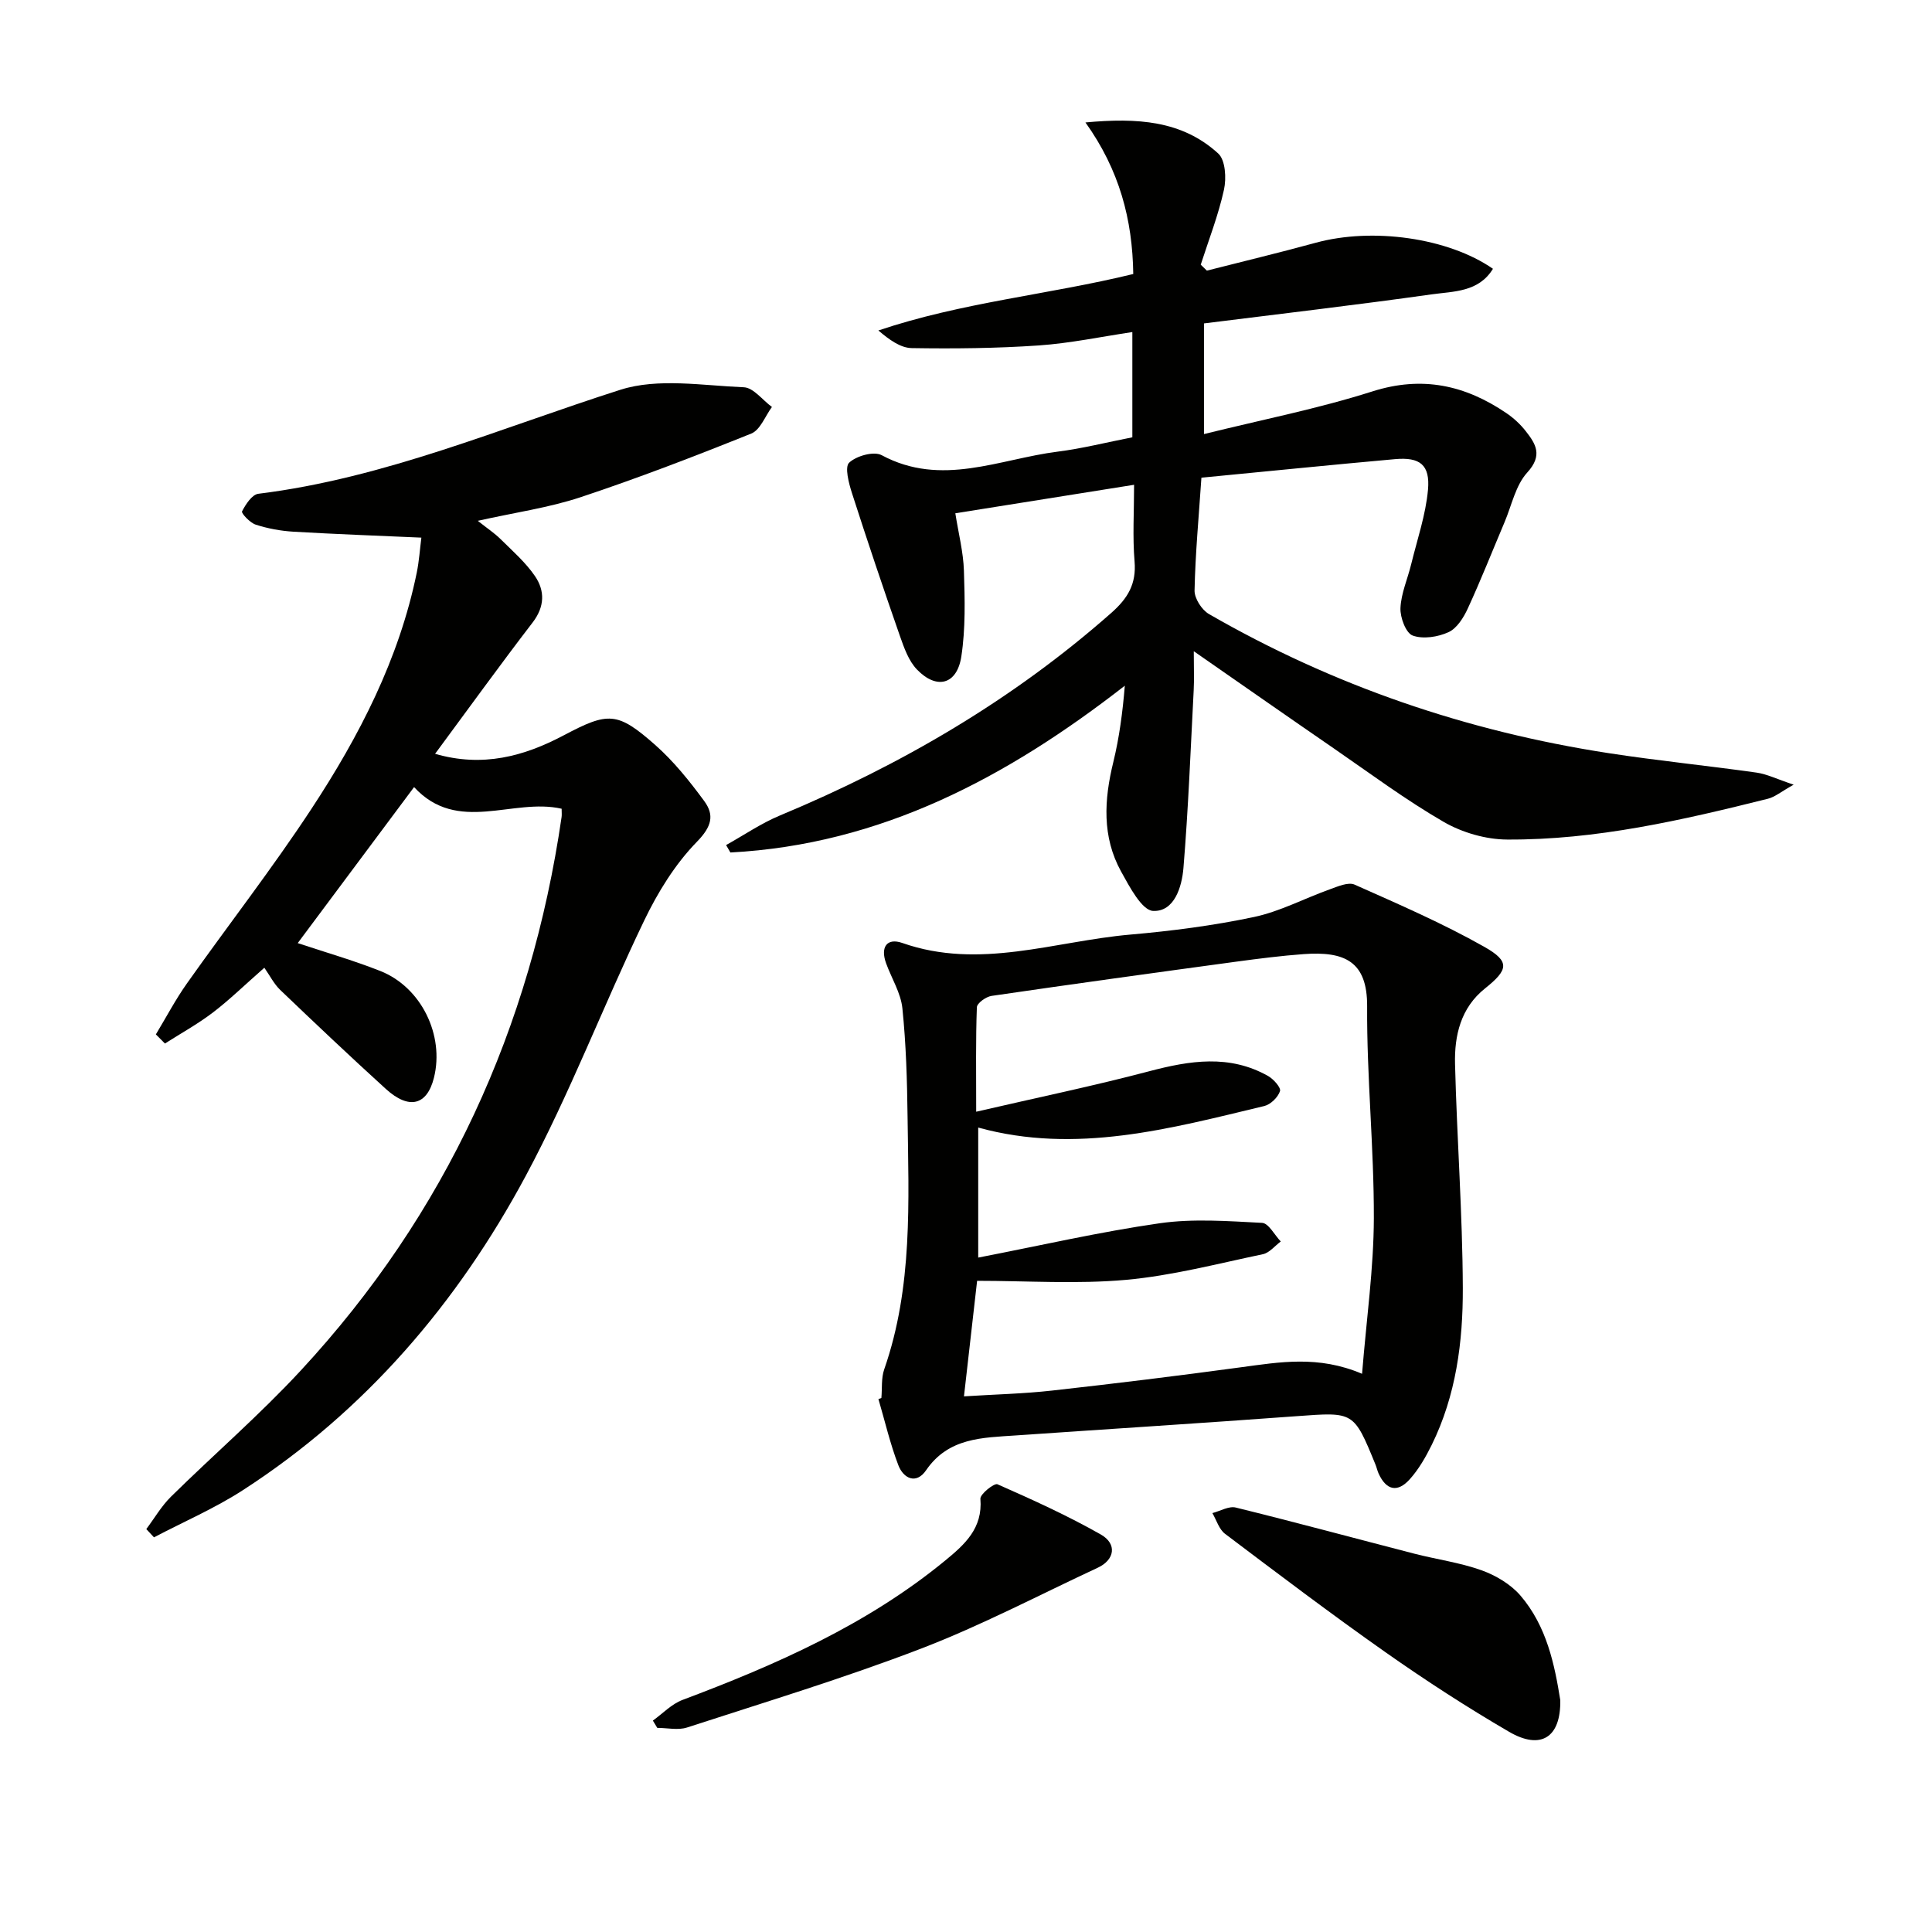
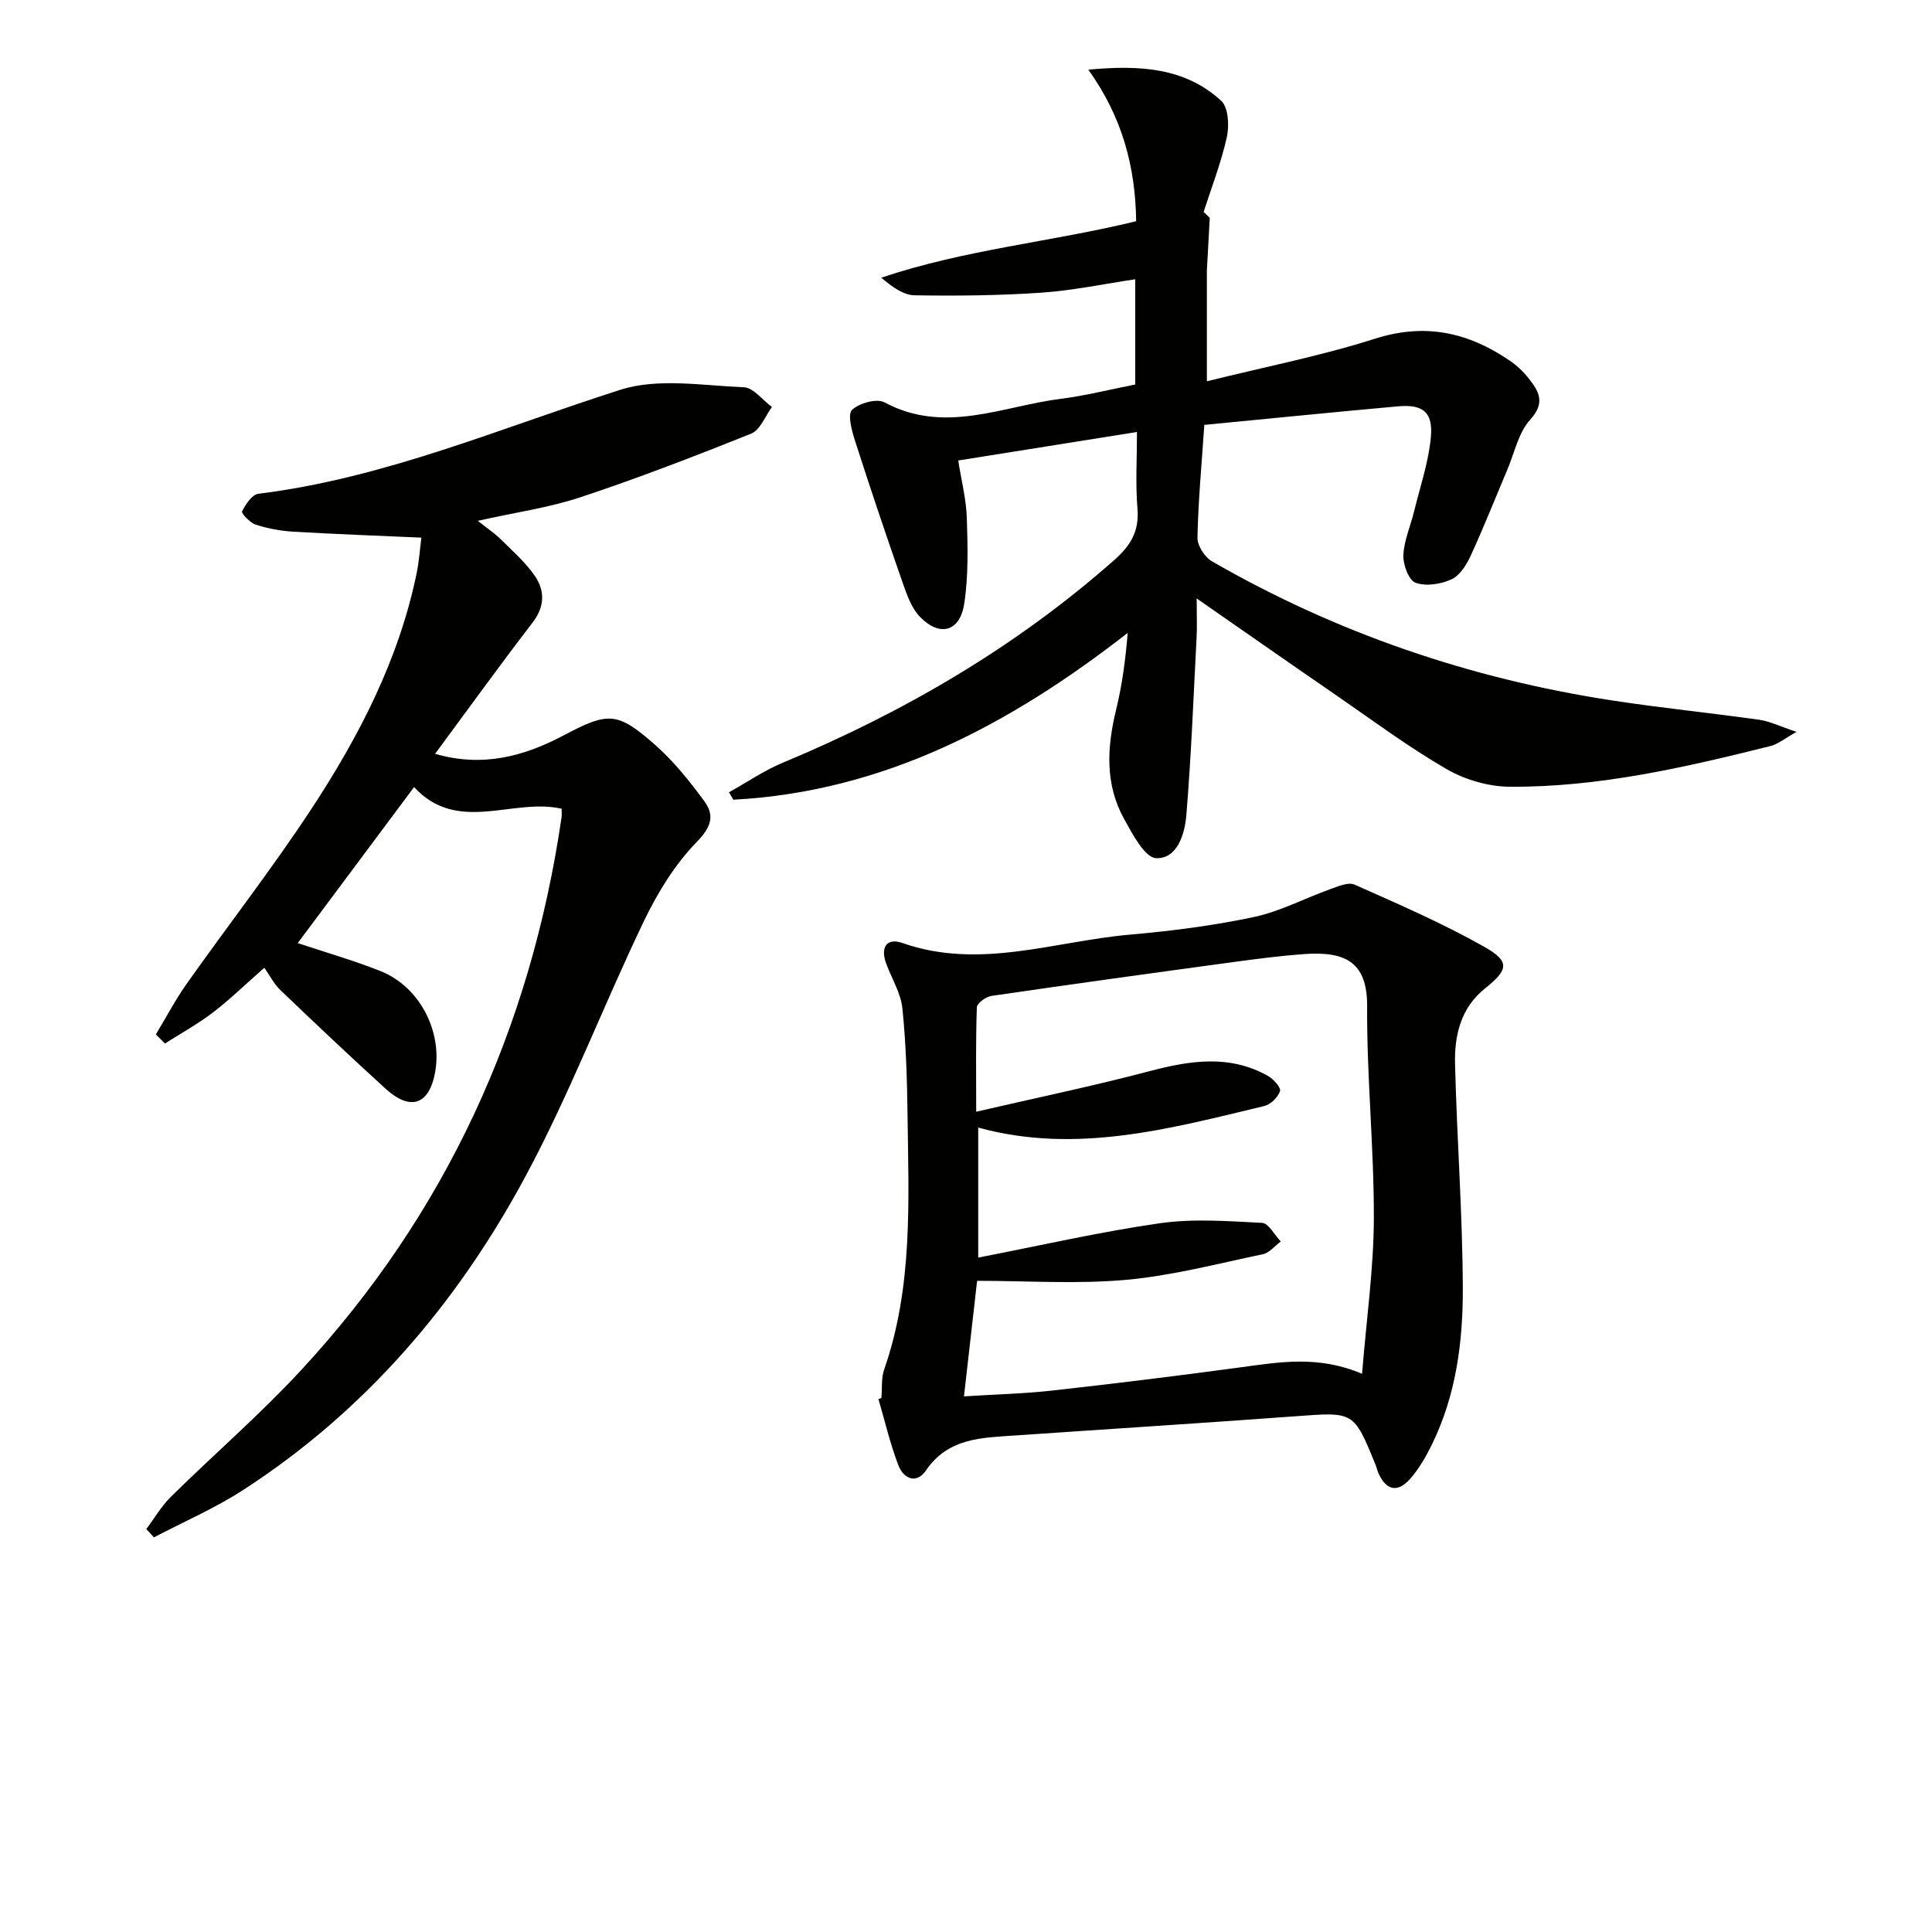
<svg xmlns="http://www.w3.org/2000/svg" enable-background="new 0 0 400 400" viewBox="0 0 400 400">
-   <path d="m249.87 56.03c7.52-1.92 15.06-3.72 22.54-5.77 11.73-3.21 27.4-1.05 36.69 5.39-2.96 4.86-8.17 4.66-12.66 5.29-15.62 2.2-31.29 4.03-47.17 6.02v22.91c11.94-2.96 23.61-5.25 34.86-8.83 10.34-3.29 19.22-1.3 27.75 4.49 1.49 1.01 2.89 2.3 4 3.72 2.11 2.68 3.56 5.03.33 8.57-2.43 2.66-3.23 6.81-4.72 10.32-2.52 5.95-4.89 11.96-7.59 17.82-.87 1.9-2.25 4.12-3.99 4.92-2.2 1.01-5.29 1.49-7.44.7-1.4-.52-2.6-3.74-2.52-5.68.13-3.05 1.48-6.04 2.22-9.08 1.25-5.13 3.01-10.22 3.48-15.42.46-5.18-1.68-6.8-6.82-6.34-13.19 1.18-26.37 2.52-40.09 3.84-.55 8.15-1.26 15.74-1.42 23.34-.04 1.64 1.49 4.03 2.98 4.89 25.76 14.85 53.45 24.3 82.81 28.81 10.16 1.56 20.39 2.58 30.57 4.02 2.17.31 4.23 1.35 7.68 2.5-2.62 1.46-3.89 2.56-5.36 2.92-17.74 4.43-35.58 8.55-53.99 8.44-4.41-.03-9.27-1.44-13.1-3.65-7.9-4.57-15.27-10.06-22.8-15.25-9.28-6.38-18.5-12.83-28.95-20.09 0 3.64.1 5.87-.02 8.09-.64 12.26-1.11 24.54-2.12 36.78-.32 3.89-1.86 9.07-6.26 8.9-2.34-.09-4.9-5-6.64-8.14-3.99-7.22-3.53-14.89-1.62-22.68 1.24-5.09 1.93-10.32 2.38-15.81-24.36 18.96-50.46 32.88-81.66 34.53-.3-.51-.59-1.03-.89-1.54 3.71-2.06 7.25-4.5 11.14-6.12 25.06-10.44 48.2-23.92 68.63-41.96 3.4-3.01 5.19-5.98 4.8-10.64-.43-5.08-.1-10.22-.1-15.87-12.57 2-24.48 3.9-37.01 5.9.66 4.19 1.66 8.04 1.78 11.91.19 5.92.35 11.95-.54 17.76-.9 5.81-5.09 6.91-9.17 2.69-1.73-1.79-2.68-4.5-3.54-6.95-3.43-9.82-6.75-19.69-9.93-29.59-.66-2.05-1.54-5.4-.58-6.3 1.5-1.41 5.11-2.42 6.73-1.55 12.39 6.66 24.35.8 36.42-.73 5.09-.64 10.1-1.92 15.48-2.97 0-7.1 0-14.19 0-21.79-6.45.96-12.88 2.32-19.37 2.77-8.74.6-17.54.69-26.3.55-2.34-.04-4.65-1.72-6.91-3.65 17.3-5.83 35.28-7.42 52.77-11.69-.16-11.33-2.87-21.53-9.9-31.38 10.73-.99 19.99-.42 27.49 6.43 1.5 1.37 1.71 5.13 1.19 7.5-1.16 5.27-3.15 10.36-4.81 15.52.44.41.86.82 1.27 1.23z" fill="#010100" />
+   <path d="m249.87 56.03v22.91c11.94-2.96 23.61-5.25 34.86-8.83 10.34-3.29 19.22-1.3 27.75 4.49 1.49 1.01 2.89 2.3 4 3.72 2.11 2.68 3.56 5.03.33 8.57-2.43 2.66-3.23 6.81-4.72 10.32-2.52 5.95-4.89 11.96-7.59 17.82-.87 1.9-2.25 4.12-3.99 4.92-2.2 1.01-5.29 1.49-7.44.7-1.4-.52-2.6-3.74-2.52-5.68.13-3.05 1.48-6.04 2.22-9.08 1.25-5.13 3.01-10.22 3.48-15.42.46-5.18-1.68-6.8-6.82-6.34-13.19 1.18-26.37 2.52-40.09 3.84-.55 8.15-1.26 15.74-1.42 23.34-.04 1.64 1.49 4.03 2.98 4.89 25.76 14.85 53.45 24.3 82.81 28.81 10.16 1.56 20.39 2.58 30.57 4.02 2.17.31 4.23 1.35 7.68 2.5-2.62 1.46-3.89 2.56-5.36 2.92-17.74 4.43-35.58 8.55-53.99 8.44-4.41-.03-9.27-1.44-13.1-3.65-7.9-4.57-15.27-10.06-22.8-15.25-9.28-6.38-18.5-12.83-28.95-20.09 0 3.64.1 5.87-.02 8.09-.64 12.26-1.11 24.54-2.12 36.78-.32 3.89-1.86 9.07-6.26 8.9-2.34-.09-4.9-5-6.64-8.14-3.99-7.22-3.53-14.89-1.62-22.68 1.24-5.09 1.93-10.32 2.38-15.81-24.36 18.96-50.46 32.88-81.66 34.53-.3-.51-.59-1.03-.89-1.54 3.71-2.06 7.25-4.5 11.14-6.12 25.06-10.44 48.2-23.92 68.63-41.96 3.4-3.01 5.19-5.98 4.8-10.64-.43-5.08-.1-10.22-.1-15.87-12.57 2-24.48 3.9-37.01 5.9.66 4.19 1.66 8.04 1.78 11.91.19 5.92.35 11.95-.54 17.76-.9 5.81-5.09 6.91-9.17 2.69-1.73-1.79-2.68-4.5-3.54-6.95-3.43-9.82-6.75-19.69-9.93-29.59-.66-2.05-1.54-5.4-.58-6.3 1.5-1.41 5.11-2.42 6.73-1.55 12.39 6.66 24.35.8 36.42-.73 5.09-.64 10.1-1.92 15.48-2.97 0-7.1 0-14.19 0-21.79-6.45.96-12.88 2.32-19.37 2.77-8.74.6-17.54.69-26.3.55-2.34-.04-4.65-1.72-6.91-3.65 17.3-5.83 35.28-7.42 52.77-11.69-.16-11.33-2.87-21.53-9.9-31.38 10.73-.99 19.99-.42 27.49 6.43 1.5 1.37 1.71 5.13 1.19 7.5-1.16 5.27-3.15 10.36-4.81 15.52.44.41.86.82 1.27 1.23z" fill="#010100" />
  <path d="m30.29 316.58c1.69-2.25 3.13-4.76 5.12-6.72 8.9-8.76 18.39-16.96 26.86-26.11 30.06-32.44 47.63-70.9 54-114.58.07-.47.01-.96.01-1.73-10.11-2.31-21.51 5.33-30.55-4.48-8.16 10.94-16.07 21.54-24.09 32.3 5.64 1.88 11.47 3.55 17.09 5.77 8.49 3.35 13.32 13.3 11.11 22.12-1.43 5.7-5.15 6.67-9.96 2.3-7.39-6.72-14.65-13.59-21.86-20.49-1.3-1.25-2.15-2.97-3.29-4.6-4.21 3.7-7.29 6.71-10.69 9.3-3.12 2.37-6.58 4.28-9.89 6.39-.63-.63-1.25-1.26-1.88-1.89 2.13-3.52 4.05-7.19 6.43-10.55 8.55-12.09 17.67-23.8 25.79-36.16 9.89-15.05 18.14-31.01 21.8-48.91.49-2.42.65-4.9.95-7.23-9.05-.4-17.79-.72-26.52-1.23-2.62-.16-5.28-.65-7.78-1.46-1.19-.38-3.02-2.37-2.83-2.74.75-1.46 2.07-3.49 3.38-3.65 26.16-3.23 50.17-13.63 74.95-21.53 7.81-2.49 17.02-.87 25.56-.52 1.99.08 3.88 2.66 5.82 4.08-1.4 1.89-2.41 4.75-4.27 5.5-11.66 4.69-23.42 9.22-35.34 13.18-6.57 2.18-13.53 3.15-21.29 4.89 1.89 1.51 3.45 2.53 4.75 3.82 2.47 2.44 5.14 4.78 7.08 7.61 2.09 3.06 2.05 6.34-.49 9.64-6.77 8.81-13.27 17.83-20.18 27.17 9.83 2.85 18.38.54 26.64-3.83 9.22-4.88 11.09-4.93 18.94 2 3.82 3.37 7.09 7.46 10.13 11.59 2.16 2.94 1.57 5.3-1.5 8.45-4.52 4.63-8.12 10.48-10.95 16.38-8.41 17.5-15.35 35.76-24.51 52.83-14.12 26.3-33.2 48.65-58.54 65.03-5.81 3.76-12.26 6.54-18.41 9.77-.53-.59-1.06-1.15-1.59-1.71z" fill="#010100" />
  <path d="m182.48 289.44c.18-1.99-.05-4.12.59-5.94 5.95-17.08 5.05-34.77 4.83-52.39-.09-7.46-.31-14.94-1.07-22.35-.33-3.18-2.24-6.2-3.37-9.31-1.22-3.34.14-5.34 3.35-4.22 16 5.62 31.5-.36 47.17-1.73 8.59-.75 17.2-1.86 25.62-3.64 5.4-1.14 10.45-3.85 15.71-5.73 1.65-.59 3.82-1.56 5.14-.98 9.07 4.04 18.23 8 26.86 12.88 5.4 3.05 4.97 4.76.14 8.62-5.03 4.02-6.35 9.74-6.2 15.67.39 15.45 1.55 30.9 1.61 46.35.04 11.14-1.4 22.25-6.44 32.49-1.24 2.51-2.68 5.03-4.53 7.09-2.57 2.86-4.89 2.29-6.47-1.18-.27-.6-.4-1.27-.66-1.89-4.49-10.98-4.48-10.84-16.24-9.98-19.39 1.43-38.8 2.65-58.19 3.99-6.92.48-13.95.43-18.6 7.22-2.03 2.97-4.68 1.71-5.74-1.06-1.7-4.44-2.78-9.12-4.12-13.69.2-.07.41-.15.61-.22zm99.52-5.01c.92-11.41 2.41-21.81 2.44-32.21.04-14.62-1.48-29.24-1.39-43.85.06-9.35-4.67-11.45-13.16-10.83-4.63.34-9.24.93-13.84 1.55-16.93 2.3-33.86 4.63-50.76 7.1-1.15.17-3.01 1.5-3.04 2.35-.25 6.73-.14 13.47-.14 21.63 12.66-2.93 24.31-5.34 35.79-8.37 8.44-2.23 16.62-3.54 24.64.97 1.13.64 2.71 2.42 2.47 3.14-.42 1.27-1.93 2.76-3.25 3.08-19.51 4.68-39 10.04-59.23 4.46v26.92c12.91-2.5 25.18-5.33 37.59-7.11 6.93-.99 14.13-.44 21.18-.08 1.35.07 2.58 2.51 3.87 3.86-1.23.9-2.34 2.34-3.7 2.63-9.42 1.97-18.82 4.45-28.36 5.31-10.13.91-20.41.2-30.81.2-.91 8.03-1.77 15.56-2.72 23.92 6.44-.41 12.38-.54 18.26-1.2 13.02-1.45 26.03-3.05 39.01-4.81 8.06-1.08 16.06-2.53 25.15 1.34z" fill="#010100" />
-   <path d="m323.04 352c.13 7.8-4.08 10.35-10.6 6.55-8.74-5.09-17.25-10.61-25.53-16.43-11.28-7.93-22.28-16.26-33.28-24.56-1.24-.94-1.77-2.84-2.62-4.29 1.62-.42 3.41-1.5 4.84-1.15 12.35 3.04 24.64 6.37 36.96 9.55 4.63 1.19 9.45 1.84 13.93 3.44 2.95 1.06 6.02 2.88 8.04 5.22 5.49 6.38 7.1 14.43 8.26 21.67z" fill="#010100" />
-   <path d="m135.17 356.23c2.03-1.45 3.87-3.43 6.14-4.28 19.37-7.28 38.18-15.56 54.36-28.84 4.07-3.34 7.82-6.69 7.31-12.8-.08-.96 2.86-3.3 3.53-3.01 7.26 3.2 14.51 6.49 21.4 10.4 3.44 1.96 2.86 5.25-.61 6.87-12.16 5.66-24.07 11.94-36.56 16.74-15.91 6.11-32.27 11.07-48.49 16.35-1.87.61-4.1.08-6.17.08-.31-.5-.61-1.01-.91-1.51z" fill="#010100" />
</svg>